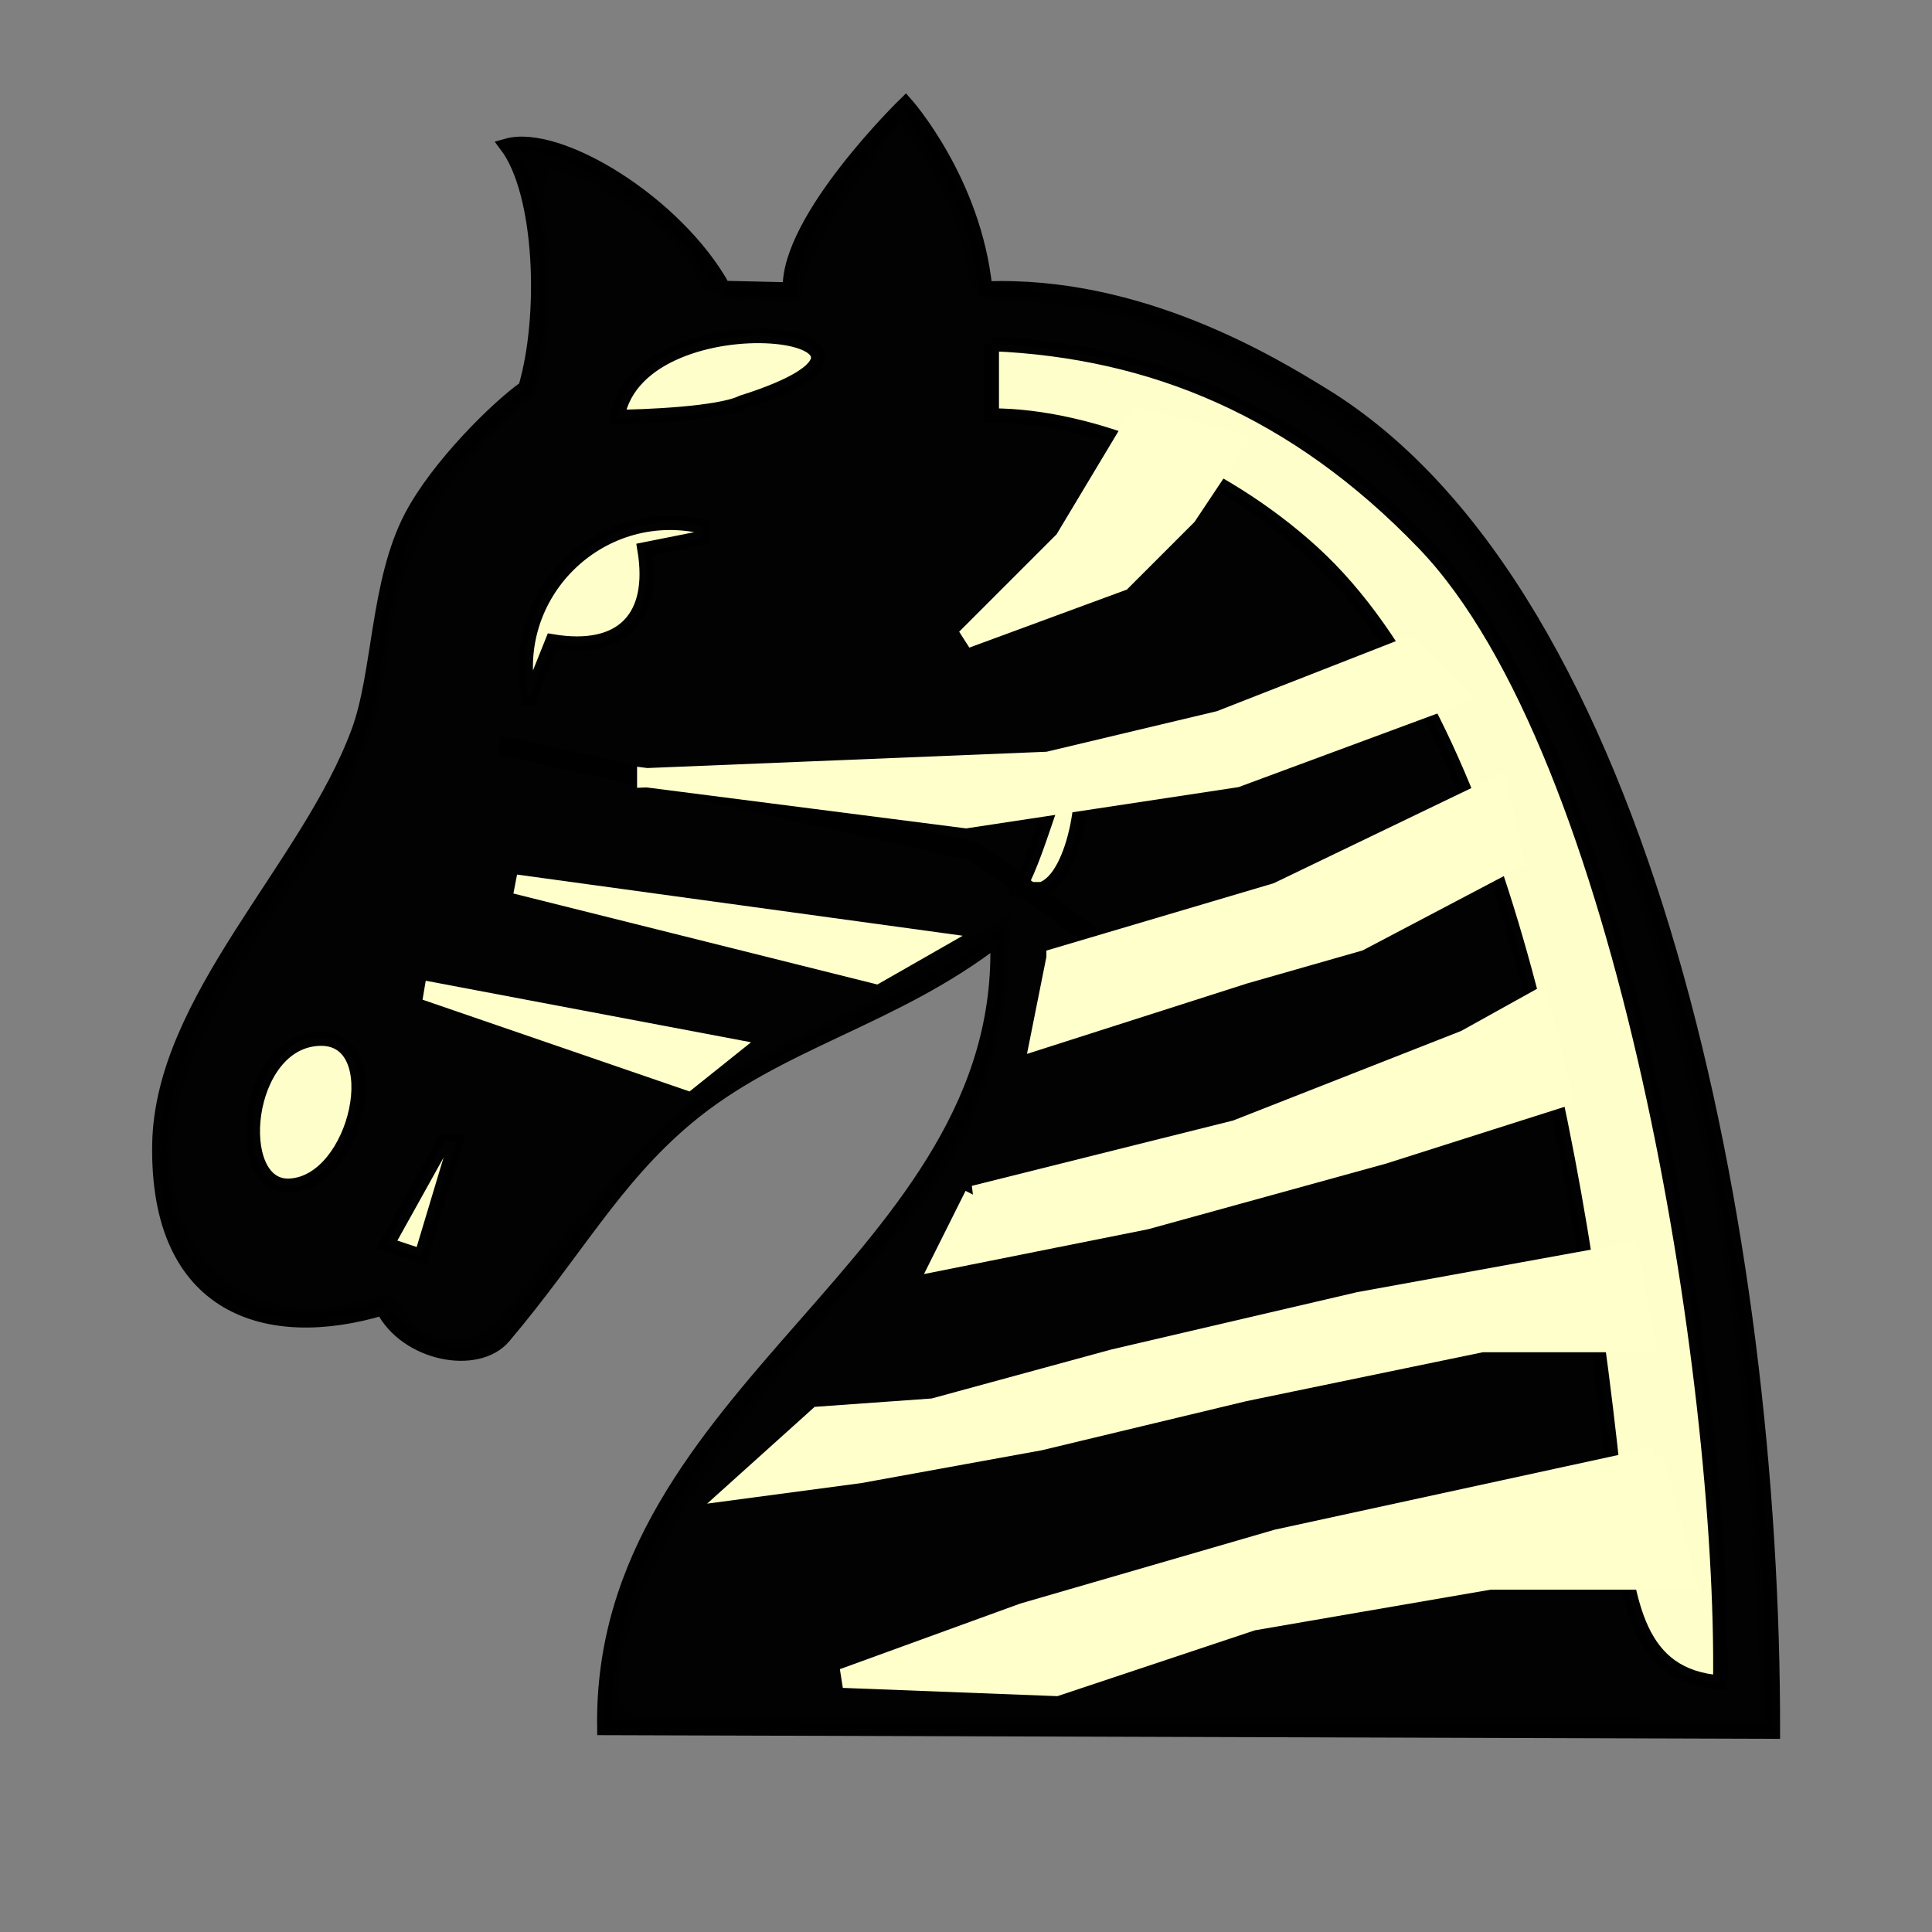
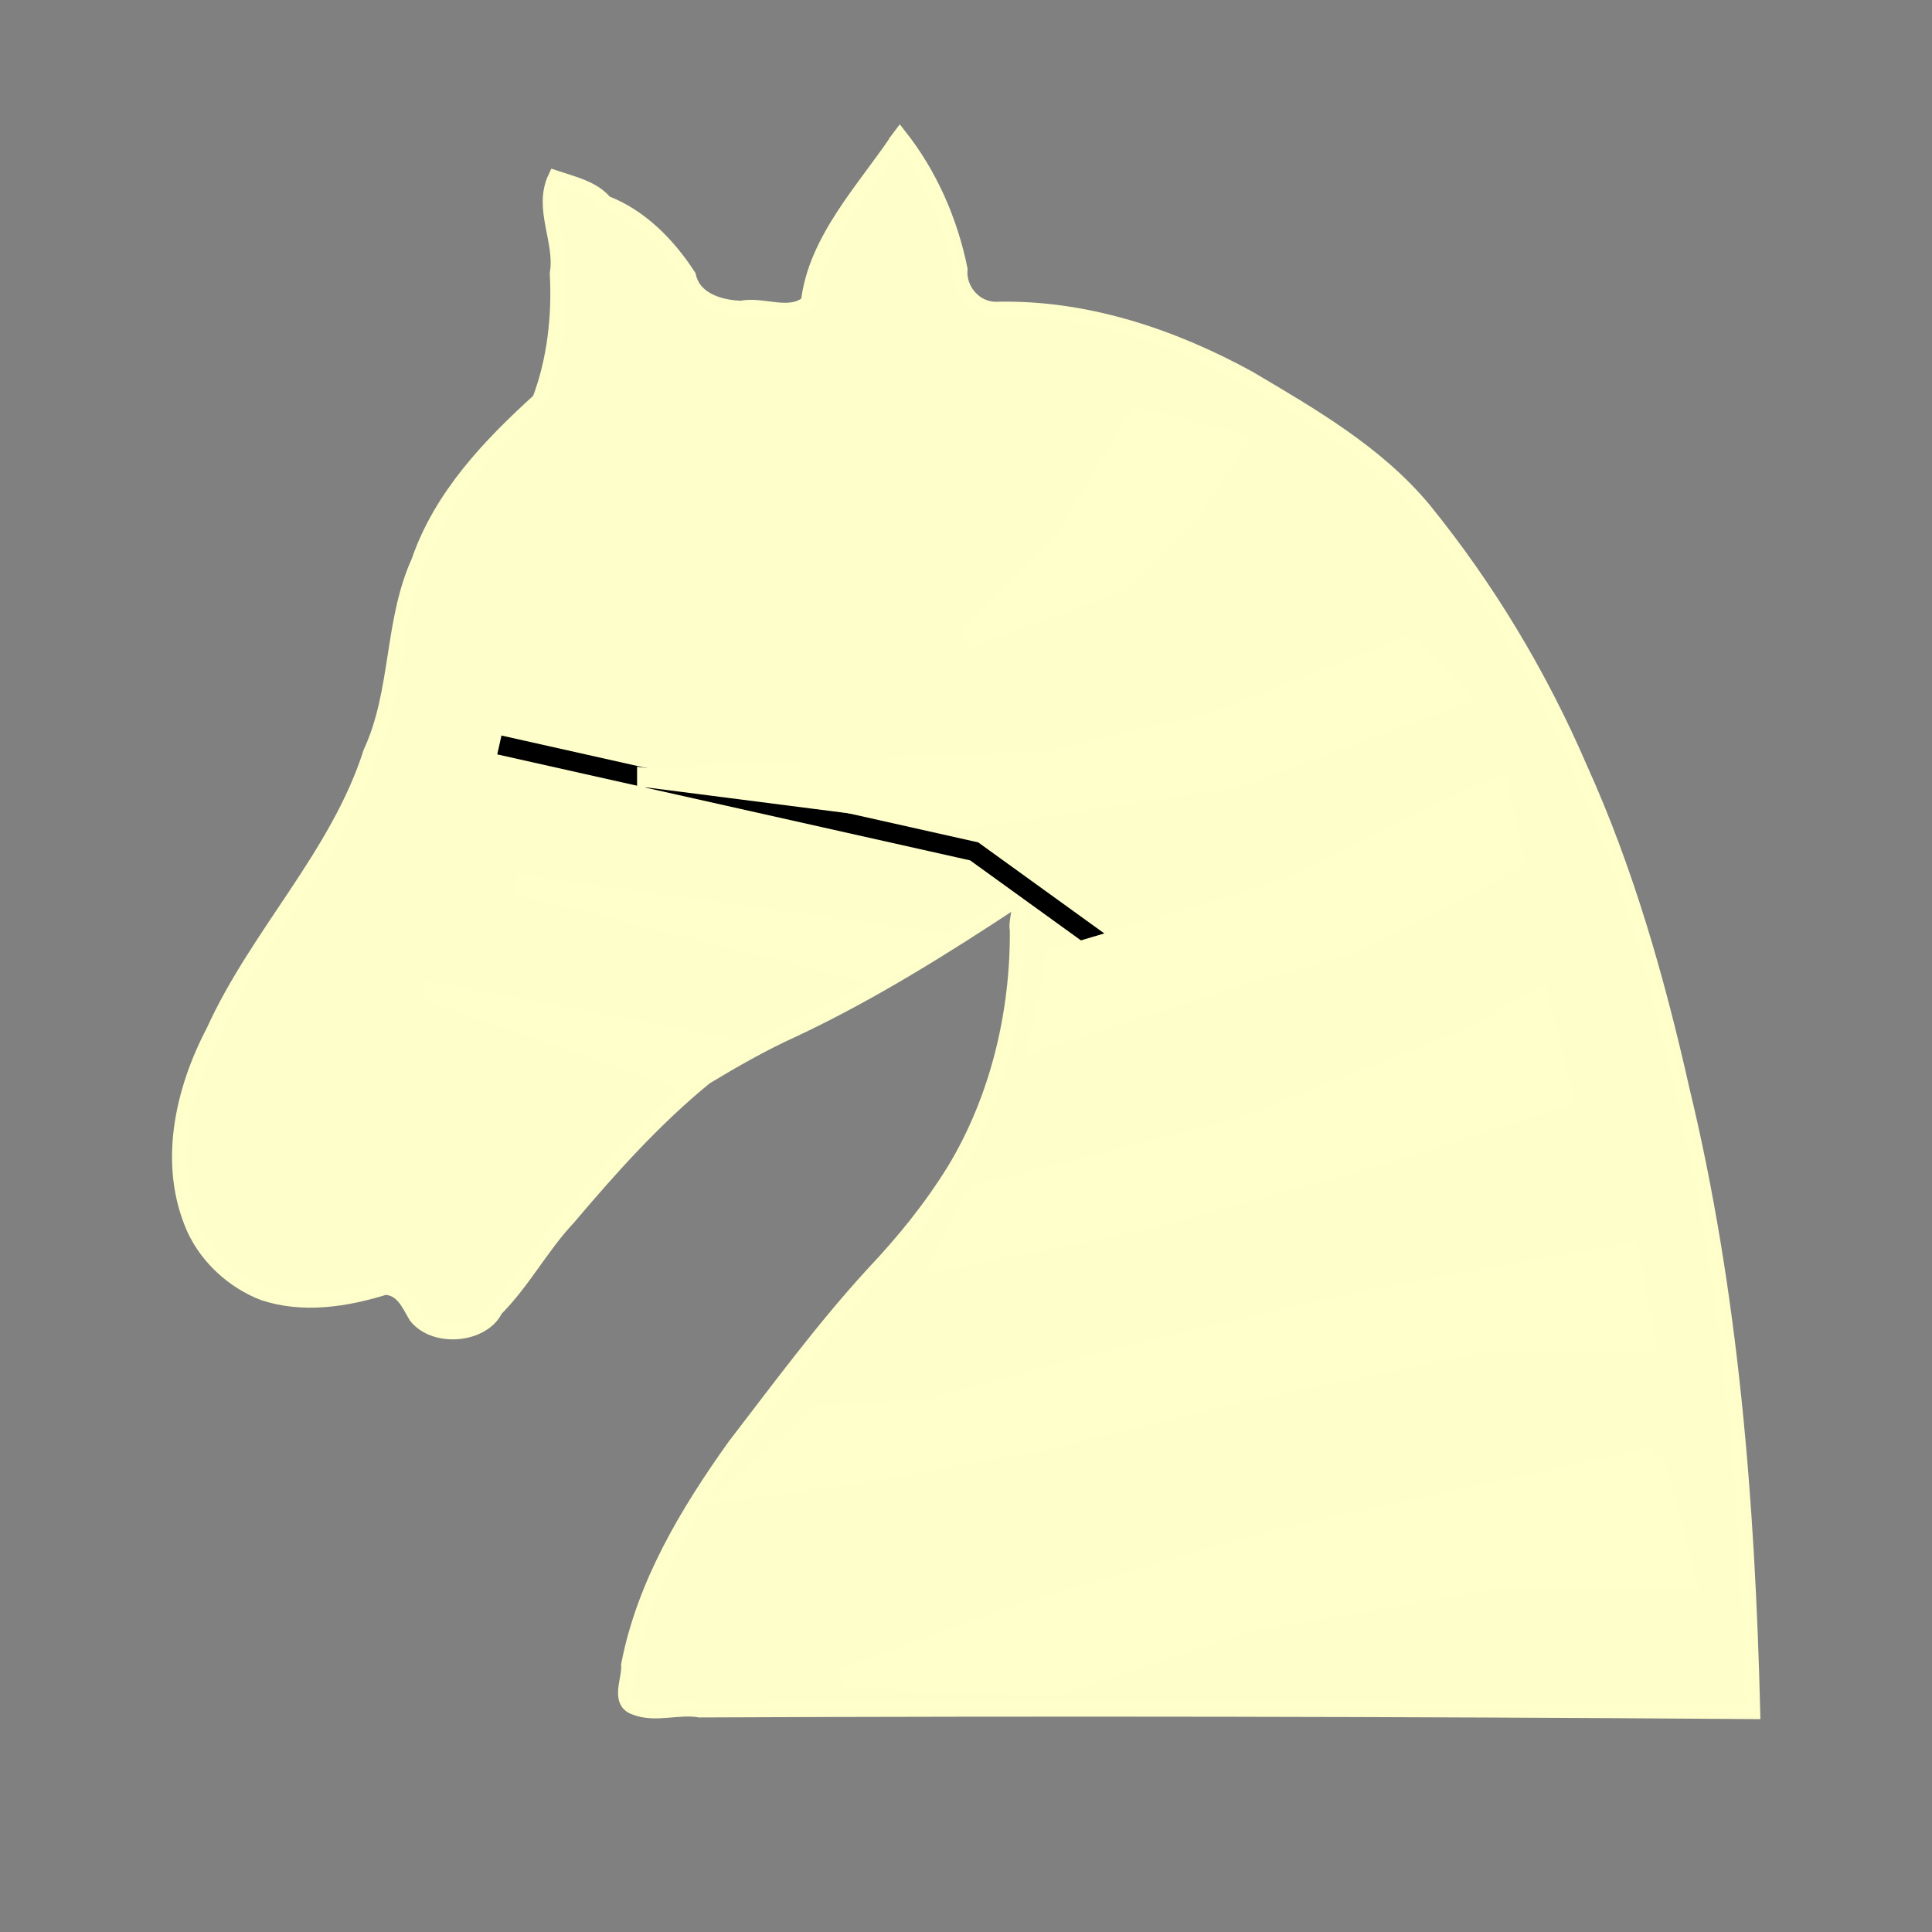
<svg xmlns="http://www.w3.org/2000/svg" xmlns:ns1="http://www.inkscape.org/namespaces/inkscape" xmlns:ns2="http://sodipodi.sourceforge.net/DTD/sodipodi-0.dtd" version="1.0" width="100" height="100" id="svg2833" ns1:version="0.47 r22583" ns2:docname="BlackKnight.svg">
  <rect width="100%" height="100%" fill="#808080" stroke="none" />
  <ns2:namedview pagecolor="#ffffff" bordercolor="#666666" borderopacity="1" objecttolerance="10" gridtolerance="10" guidetolerance="10" ns1:pageopacity="0" ns1:pageshadow="2" ns1:window-width="640" ns1:window-height="504" id="namedview9" showgrid="false" ns1:zoom="2.36" ns1:cx="71.856813" ns1:cy="50.308226" ns1:window-x="0" ns1:window-y="24" ns1:window-maximized="0" ns1:current-layer="svg2833" />
  <defs id="defs2835">
    <ns1:perspective ns2:type="inkscape:persp3d" ns1:vp_x="0 : 50 : 1" ns1:vp_y="0 : 1000 : 0" ns1:vp_z="100 : 50 : 1" ns1:persp3d-origin="50 : 33.333333 : 1" id="perspective11" />
  </defs>
  <g id="g3609">
    <g id="layer1" transform="translate(-67.583,-53.166)">
      <g style="display:inline" id="g4342" transform="matrix(1.347,0,0,1.344,-44.362,70.377)">
        <path style="opacity:0.99;fill:#ffffcc;fill-opacity:1;stroke:#ffffcc;stroke-width:0.553px;stroke-opacity:1" id="path4298" ns1:connector-curvature="0" d="m 117.594,-7.438 c -1.301,1.941 -3.162,3.868 -3.438,6.281 -0.713,0.611 -1.733,0.033 -2.568,0.209 -0.845,-0.023 -1.82,-0.334 -2.014,-1.232 C 108.796,-3.381 107.731,-4.482 106.375,-5 c -0.47,-0.573 -1.253,-0.739 -1.938,-0.969 -0.567,1.203 0.282,2.455 0.072,3.7 0.09,1.638 -0.103,3.35 -0.679,4.866 -1.925,1.75 -3.785,3.708 -4.643,6.216 -1.055,2.328 -0.767,5.022 -1.844,7.346 -1.26,3.965 -4.334,6.987 -6.035,10.737 -1.212,2.312 -1.848,5.158 -0.745,7.636 0.517,1.113 1.51,2.022 2.658,2.467 1.526,0.513 3.193,0.25 4.686,-0.217 0.683,0.037 0.907,0.666 1.188,1.125 0.758,0.923 2.59,0.719 3.062,-0.281 1.086,-1.101 1.752,-2.411 2.792,-3.522 1.625,-1.924 3.315,-3.818 5.27,-5.416 1.012,-0.614 2.211,-1.304 3.362,-1.822 2.984,-1.406 5.805,-3.178 8.544,-4.991 0.298,0.114 -0.022,0.795 0.062,1.125 0.024,3.218 -0.759,6.507 -2.429,9.271 -0.914,1.474 -1.929,2.723 -3.13,4 -1.906,2.085 -3.583,4.373 -5.31,6.622 -1.81,2.544 -3.471,5.317 -4.067,8.418 0.051,0.551 -0.446,1.443 0.28,1.662 0.779,0.297 1.645,-0.056 2.457,0.087 13.494,-0.058 26.988,-0.034 40.481,0.063 -0.199,-8.044 -0.823,-16.13 -2.716,-23.969 -0.951,-4.236 -2.141,-8.437 -3.934,-12.4 -1.535,-3.568 -3.549,-6.927 -5.997,-9.95 -1.808,-2.177 -4.307,-3.619 -6.728,-5.056 -2.953,-1.622 -6.28,-2.738 -9.688,-2.656 -0.822,0.023 -1.474,-0.737 -1.397,-1.535 -0.38,-1.855 -1.15,-3.63 -2.322,-5.121 l -0.06,0.08 -0.034,0.045 z" />
-         <path style="opacity:0.99;fill:#000000;fill-opacity:1;stroke:#000000;stroke-width:0.553px;stroke-opacity:1" id="BlackKnight-0" ns1:connector-curvature="0" d="m 110.907,-1.716 2.554,0.059 c -0.113,-2.713 4.446,-7.153 4.446,-7.153 0,0 2.631,2.953 3.056,7.117 5.938,-0.237 11.039,2.899 13.001,4.107 12.429,7.656 17.294,32.449 17.268,51.469 l -44.903,-0.141 c -0.207,-13.073 15.563,-17.975 15.101,-30.391 -3.985,3.099 -8.427,3.943 -11.945,6.905 -2.794,2.352 -4.233,5.107 -7.018,8.412 -1.027,1.219 -3.768,0.678 -4.654,-1.093 -4.428,1.328 -8.682,0.018 -8.582,-6.302 0.089,-5.595 5.715,-10.651 7.649,-15.902 0.834,-2.264 0.717,-5.762 2.035,-8.28 1.023,-1.956 3.325,-4.22 4.381,-4.964 0.82,-2.789 0.64,-7.512 -0.717,-9.321 1.979,-0.565 6.52,2.199 8.329,5.478 z m 10.31,2.157 0,2.756 c 3.826,-0.003 8.787,2.029 12.337,5.279 7.098,6.496 10.281,22.51 11.708,37.087 0.402,3.407 0.781,6.19 3.948,6.426 C 149.361,40.316 145.571,16.192 137.822,8.119 132.892,2.984 127.397,0.705 121.217,0.442 z M 97.973,35.128 l 1.328,0.443 1.328,-4.428 -0.443,0 z M 94.234,32.859 c 2.614,-0.123 3.818,-5.736 1.162,-5.664 -2.933,0.08 -3.417,5.77 -1.162,5.664 z m 28.008,-11.42 0.886,0 c 1.359,-0.44 1.848,-4.311 1.328,-4.87 -0.772,0.206 -1.254,3.099 -2.214,4.87 z m -18.796,-7.33 0.886,-2.214 c 2.657,0.443 3.985,-0.886 3.542,-3.542 l 2.214,-0.443 0,-0.443 C 106.103,6.582 102.56,10.124 103.446,14.109 z m 3.382,-10.86 c 0.886,0 3.91,-0.113 4.795,-0.556 8.412,-2.657 -3.91,-4.315 -4.795,0.556 z" />
      </g>
    </g>
    <path id="path2817" d="m 22.034,51.271 13.559,4.661 2.119,-1.695 -15.678,-2.966 z" style="fill:#ffffcc;fill-opacity:1;stroke:#ffffcc;stroke-width:1px;stroke-linecap:butt;stroke-linejoin:miter;stroke-opacity:1" />
    <path id="path3591" d="m 26.695,45.763 18.644,4.661 2.966,-1.695 -21.61,-2.966 z" style="fill:#ffffcc;stroke:#ffffcc;stroke-width:1px;stroke-linecap:butt;stroke-linejoin:miter;stroke-opacity:1;fill-opacity:1" />
    <path id="path3593" d="m 25.847,38.559 24.576,5.508 7.627,5.508" style="fill:none;stroke:#000000;stroke-width:1px;stroke-linecap:butt;stroke-linejoin:miter;stroke-opacity:1" />
    <path id="path3597" d="M 33.475,40.254 50,42.373 l 13.983,-2.119 11.441,-4.237 -2.542,-2.542 -9.746,3.814 -8.898,2.119 -20.763,0.847 z" style="fill:#ffffcc;stroke:#ffffcc;stroke-width:1px;stroke-linecap:butt;stroke-linejoin:miter;stroke-opacity:1;fill-opacity:1" />
    <path id="path3599" d="m 54.661,49.576 11.441,-3.39 11.441,-5.508 0.847,3.814 -8.051,4.237 -5.932,1.695 -10.593,3.39 0.847,-4.237 z" style="fill:#ffffcc;stroke:#ffffcc;stroke-width:1px;stroke-linecap:butt;stroke-linejoin:miter;stroke-opacity:1;fill-opacity:1" />
    <path id="path3601" d="m 50.424,61.864 13.559,-3.39 11.864,-4.661 3.814,-2.119 1.271,5.085 -9.322,2.966 -12.288,3.39 -10.593,2.119 1.695,-3.39 z" style="fill:#ffffcc;fill-opacity:1;stroke:#ffffcc;stroke-width:1px;stroke-linecap:butt;stroke-linejoin:miter;stroke-opacity:1" />
    <path id="path3603" d="m 84.322,64.831 -13.983,2.542 -12.712,2.966 -9.322,2.542 -5.932,0.424 -4.237,3.814 6.356,-0.847 9.322,-1.695 10.593,-2.542 12.288,-2.542 8.475,0 -0.847,-4.661 z" style="fill:#ffffcc;stroke:#ffffcc;stroke-width:1px;stroke-linecap:butt;stroke-linejoin:miter;stroke-opacity:1;fill-opacity:1" />
    <path id="path3605" d="m 85.593,75.424 -19.492,4.237 -13.136,3.814 -9.322,3.39 11.017,0.424 10.169,-3.39 12.288,-2.119 10.169,0 -1.695,-6.356 z" style="fill:#ffffcc;fill-opacity:1;stroke:#ffffcc;stroke-width:1px;stroke-linecap:butt;stroke-linejoin:miter;stroke-opacity:1" />
    <path id="path3607" d="M 58.898,21.61 55.085,27.966 50,33.051 l 8.051,-2.966 3.39,-3.39 2.542,-3.814 -5.085,-1.271 z" style="fill:#ffffcc;stroke:#ffffcc;stroke-width:1px;stroke-linecap:butt;stroke-linejoin:miter;stroke-opacity:1;fill-opacity:1" />
  </g>
</svg>